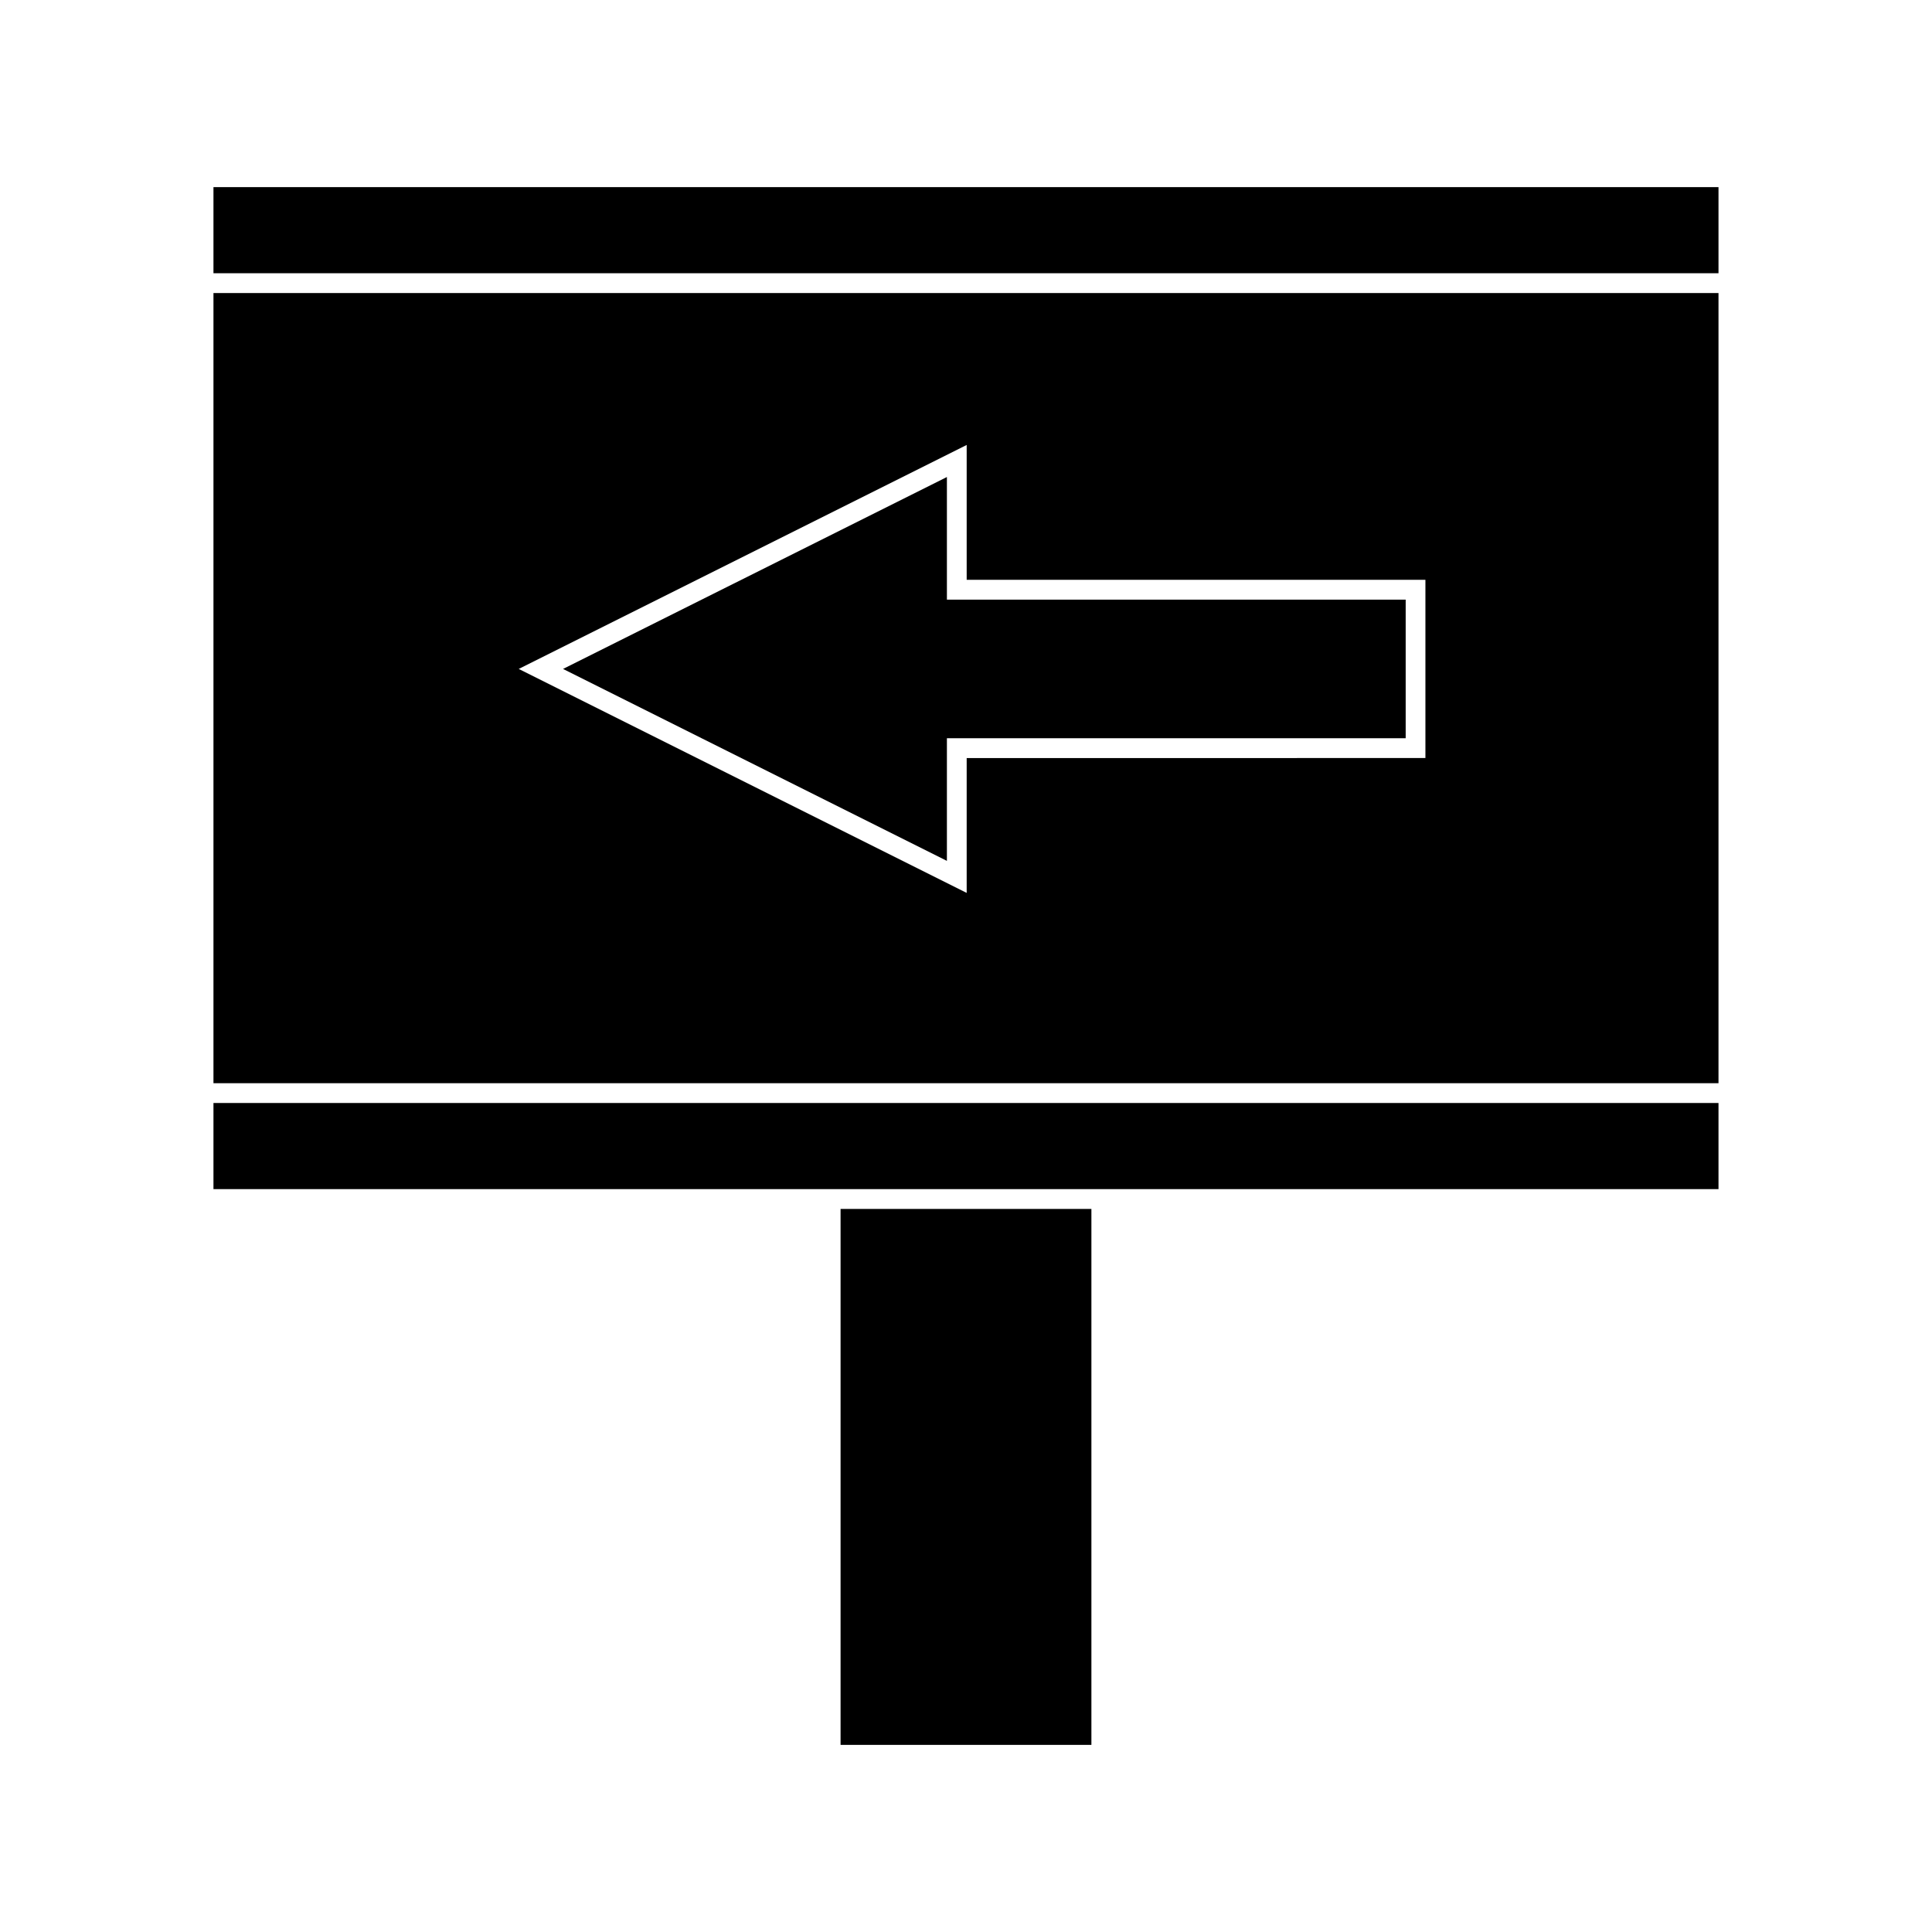
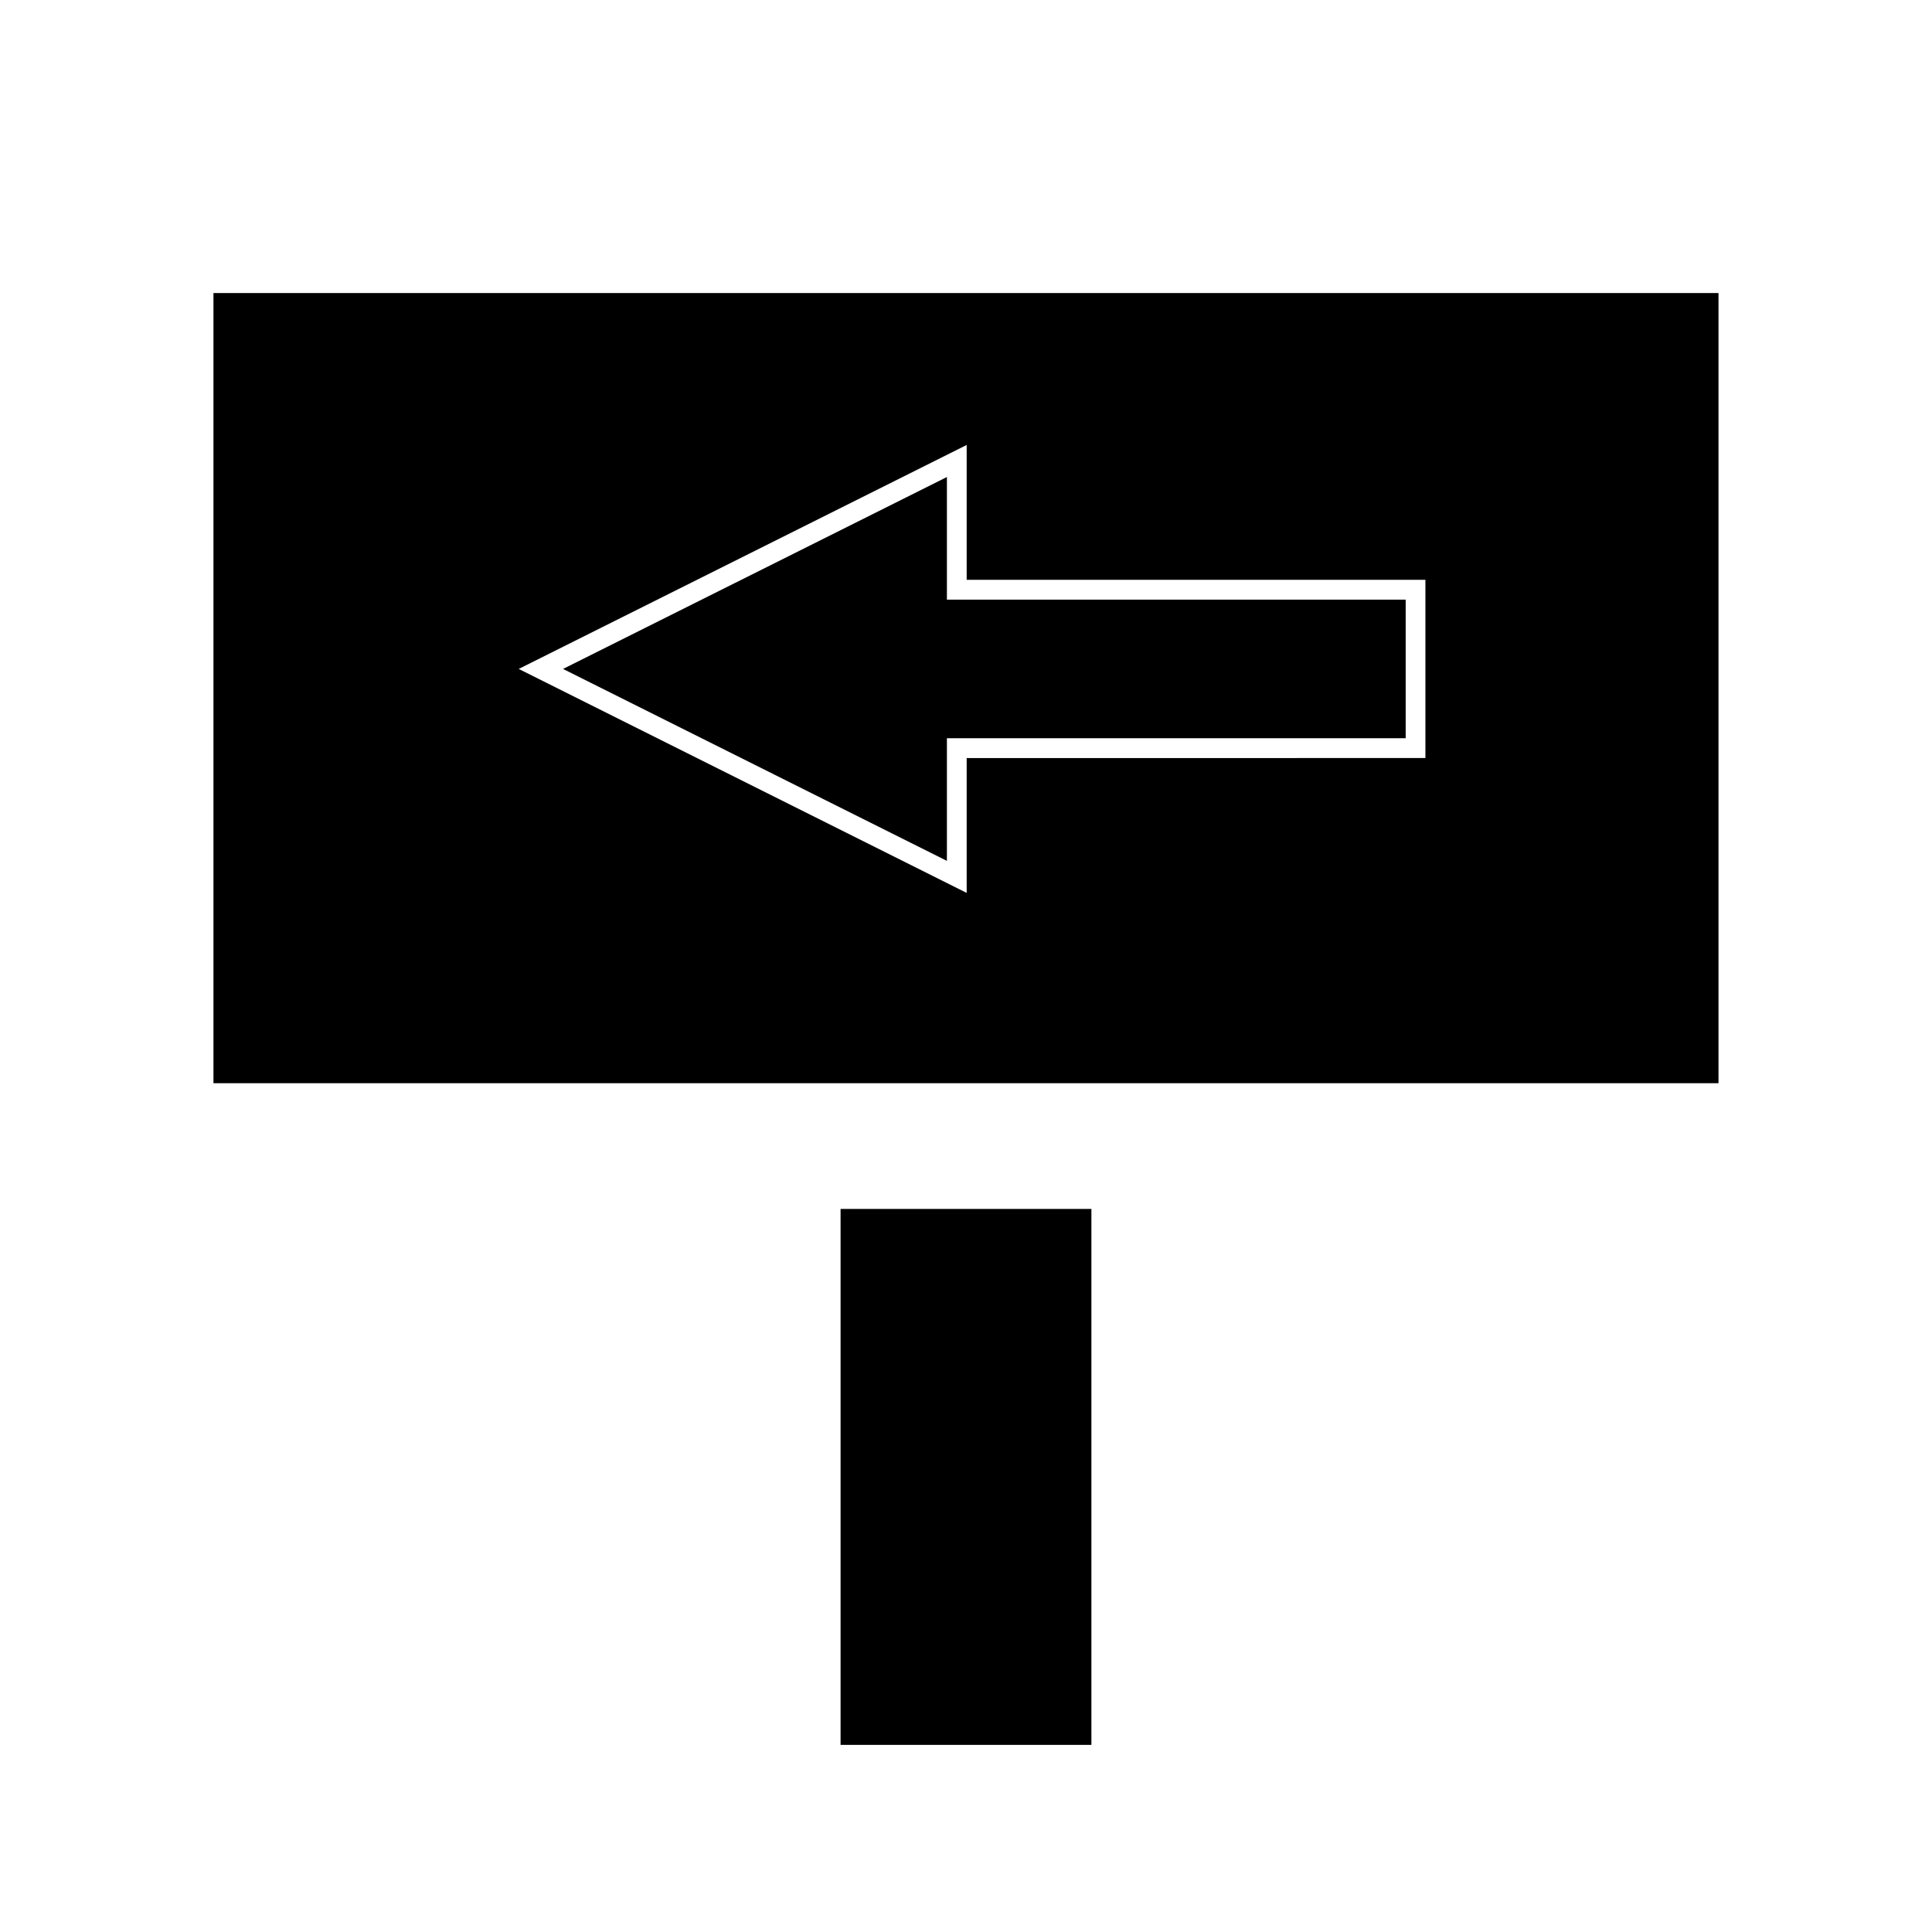
<svg xmlns="http://www.w3.org/2000/svg" fill="#000000" width="800px" height="800px" version="1.1" viewBox="144 144 512 512">
  <g>
    <path d="m516.52 302.91h-121.58v-32.496l-101.73 50.863 101.73 50.863v-32.496h121.58z" />
    <path d="m200.57 431.06h398.85v-209.4h-398.85zm199.61-169.14v35.738h121.57v47.23l-121.57 0.004v35.738l-118.71-59.355z" />
    <path d="m366.76 464.38h66.473v142.03h-66.473z" />
-     <path d="m200.57 193.59h398.85v22.82h-398.85z" />
-     <path d="m200.57 459.13h398.85v-22.824h-398.85z" />
+     <path d="m200.57 459.13h398.85h-398.85z" />
  </g>
</svg>